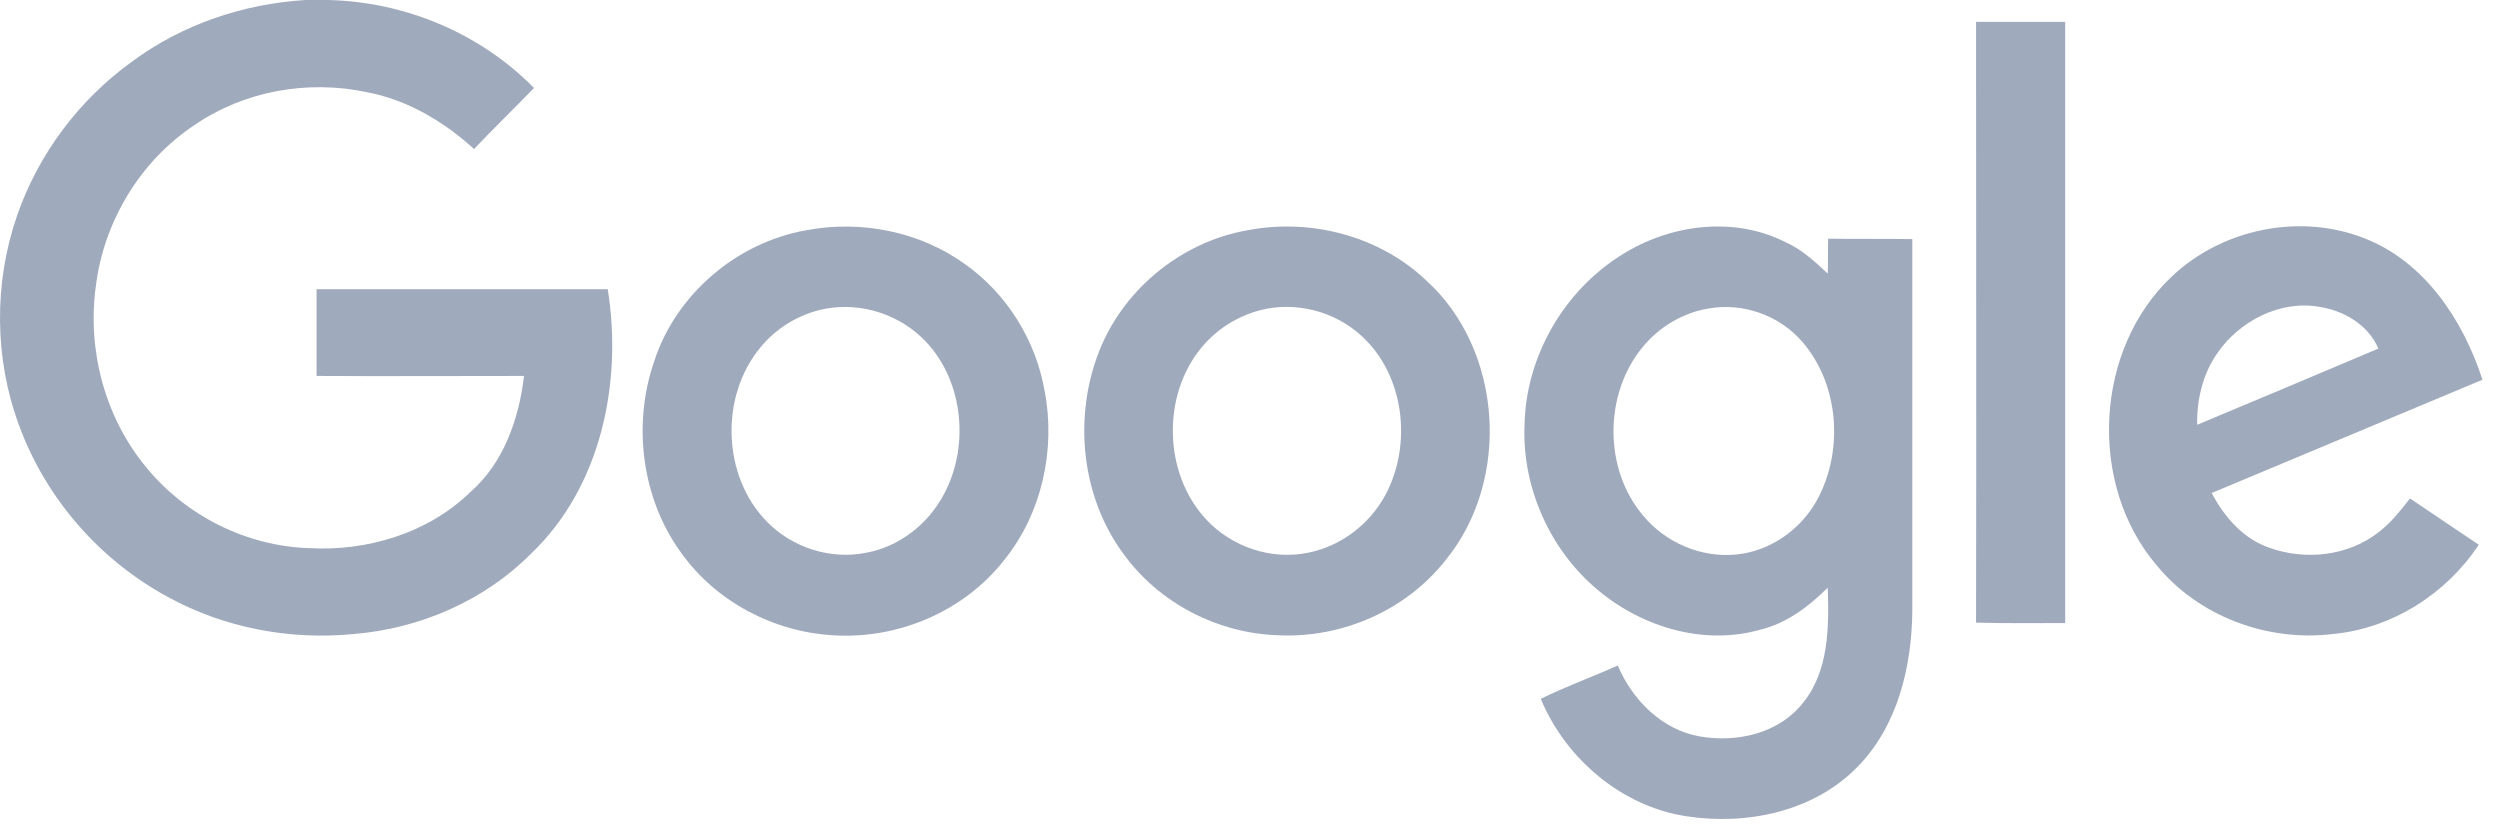
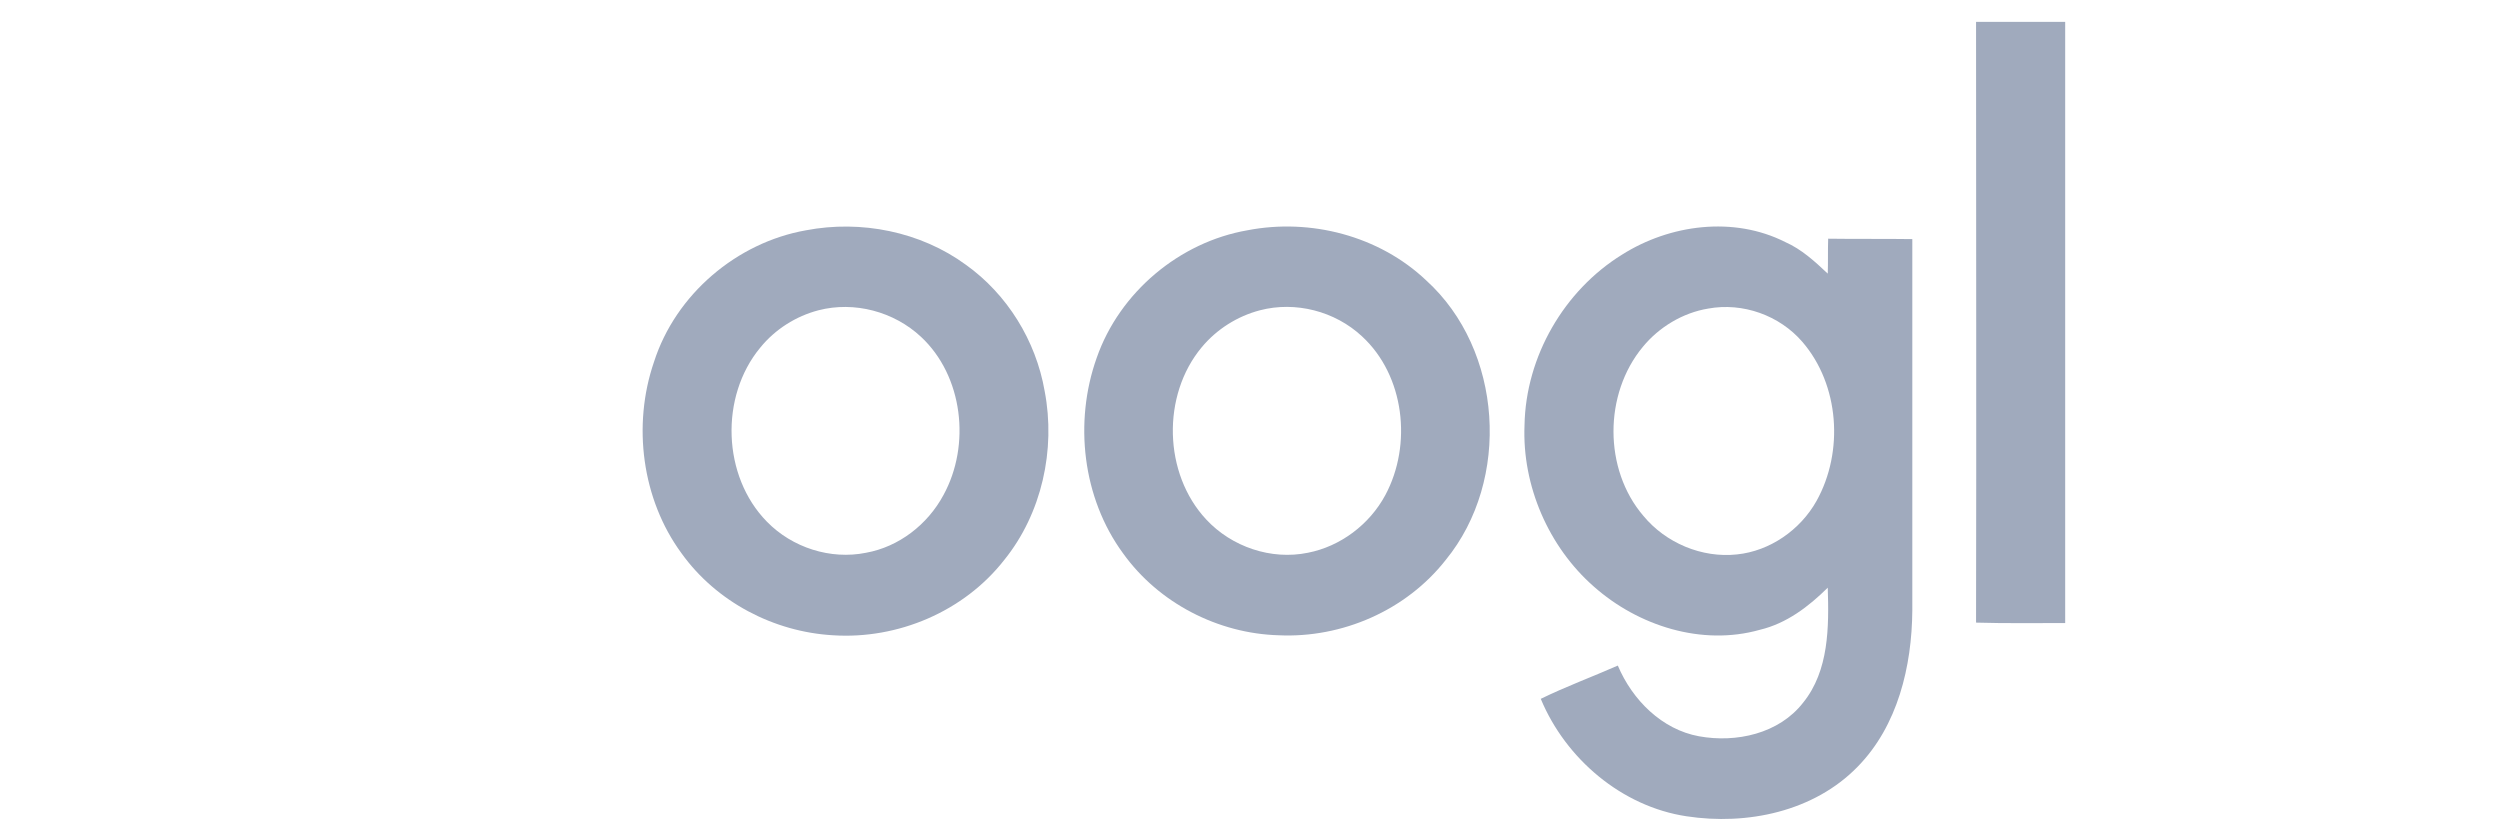
<svg xmlns="http://www.w3.org/2000/svg" width="109" height="36" viewBox="0 0 109 36" fill="none">
-   <path d="M13.331 0H14.293C17.635 0.073 20.922 1.432 23.283 3.836C22.411 4.736 21.521 5.598 20.668 6.498C19.342 5.286 17.744 4.35 16 4.02C13.421 3.469 10.643 3.965 8.482 5.451C6.121 7.012 4.523 9.655 4.178 12.481C3.796 15.271 4.577 18.208 6.375 20.374C8.1 22.485 10.733 23.806 13.458 23.898C16 24.045 18.652 23.256 20.504 21.457C21.957 20.19 22.629 18.263 22.847 16.391C19.832 16.391 16.817 16.409 13.803 16.391V12.61H26.497C27.151 16.666 26.206 21.237 23.155 24.137C21.122 26.192 18.307 27.404 15.437 27.642C12.659 27.918 9.789 27.385 7.319 26.027C4.359 24.43 1.998 21.732 0.836 18.557C-0.254 15.638 -0.272 12.335 0.745 9.398C1.671 6.718 3.451 4.35 5.739 2.698C7.937 1.065 10.606 0.165 13.331 0Z" fill="#A0AABD" />
  <path d="M86.156 0.954H90.042V27.165C88.753 27.165 87.445 27.183 86.156 27.146C86.174 18.428 86.156 9.691 86.156 0.954V0.954Z" fill="#A0AABD" />
  <path d="M35.141 10.041C37.538 9.582 40.135 10.096 42.115 11.546C43.913 12.831 45.166 14.85 45.547 17.052C46.038 19.604 45.42 22.393 43.786 24.413C42.024 26.67 39.136 27.881 36.322 27.698C33.743 27.551 31.236 26.248 29.711 24.119C27.986 21.769 27.568 18.539 28.512 15.786C29.457 12.831 32.126 10.573 35.141 10.041V10.041ZM35.686 13.528C34.705 13.785 33.797 14.354 33.143 15.162C31.382 17.291 31.491 20.76 33.434 22.742C34.542 23.88 36.213 24.413 37.756 24.101C39.191 23.843 40.444 22.871 41.134 21.586C42.333 19.402 41.988 16.392 40.154 14.684C38.973 13.583 37.248 13.124 35.686 13.528Z" fill="#A0AABD" />
  <path d="M54.39 10.04C57.133 9.508 60.129 10.279 62.181 12.224C65.523 15.253 65.886 20.925 63.035 24.412C61.309 26.615 58.513 27.826 55.752 27.698C53.119 27.624 50.522 26.303 48.96 24.118C47.199 21.714 46.817 18.41 47.816 15.602C48.815 12.738 51.43 10.554 54.39 10.04V10.04ZM54.935 13.528C53.954 13.784 53.046 14.354 52.393 15.143C50.649 17.235 50.722 20.649 52.592 22.65C53.7 23.843 55.425 24.43 57.024 24.1C58.44 23.825 59.711 22.87 60.401 21.585C61.582 19.383 61.237 16.373 59.385 14.666C58.204 13.564 56.479 13.124 54.935 13.528Z" fill="#A0AABD" />
  <path d="M70.719 11.104C72.807 9.783 75.586 9.416 77.838 10.554C78.546 10.866 79.127 11.398 79.69 11.93C79.708 11.435 79.69 10.921 79.708 10.407C80.925 10.425 82.142 10.407 83.377 10.425V26.614C83.359 29.055 82.741 31.643 80.998 33.424C79.091 35.388 76.167 35.993 73.534 35.59C70.719 35.167 68.267 33.093 67.177 30.469C68.267 29.936 69.411 29.514 70.537 29.019C71.173 30.524 72.462 31.809 74.078 32.102C75.695 32.396 77.565 31.992 78.618 30.634C79.745 29.239 79.745 27.33 79.69 25.623C78.855 26.449 77.892 27.183 76.73 27.459C74.206 28.174 71.427 27.293 69.484 25.568C67.522 23.843 66.36 21.181 66.469 18.538C66.523 15.546 68.194 12.665 70.719 11.104V11.104ZM74.478 13.454C73.37 13.637 72.335 14.261 71.627 15.124C69.919 17.18 69.919 20.465 71.645 22.484C72.626 23.677 74.206 24.338 75.731 24.173C77.166 24.026 78.491 23.108 79.2 21.842C80.398 19.694 80.198 16.776 78.582 14.904C77.583 13.747 75.985 13.178 74.478 13.454V13.454Z" fill="#A0AABD" />
-   <path d="M94.706 12.041C96.885 9.985 100.245 9.288 103.042 10.371C105.693 11.38 107.382 13.932 108.236 16.556C104.295 18.208 100.372 19.842 96.431 21.494C96.976 22.54 97.812 23.495 98.938 23.88C100.518 24.449 102.406 24.247 103.732 23.183C104.259 22.779 104.676 22.246 105.076 21.733C106.075 22.412 107.074 23.072 108.073 23.752C106.656 25.899 104.277 27.404 101.716 27.643C98.883 27.991 95.868 26.89 94.034 24.651C91.019 21.127 91.31 15.216 94.706 12.041V12.041ZM96.649 15.437C96.032 16.336 95.778 17.438 95.796 18.52C98.429 17.419 101.062 16.318 103.696 15.198C103.26 14.17 102.207 13.546 101.135 13.381C99.41 13.069 97.612 14.005 96.649 15.437V15.437Z" fill="#A0AABD" />
</svg>